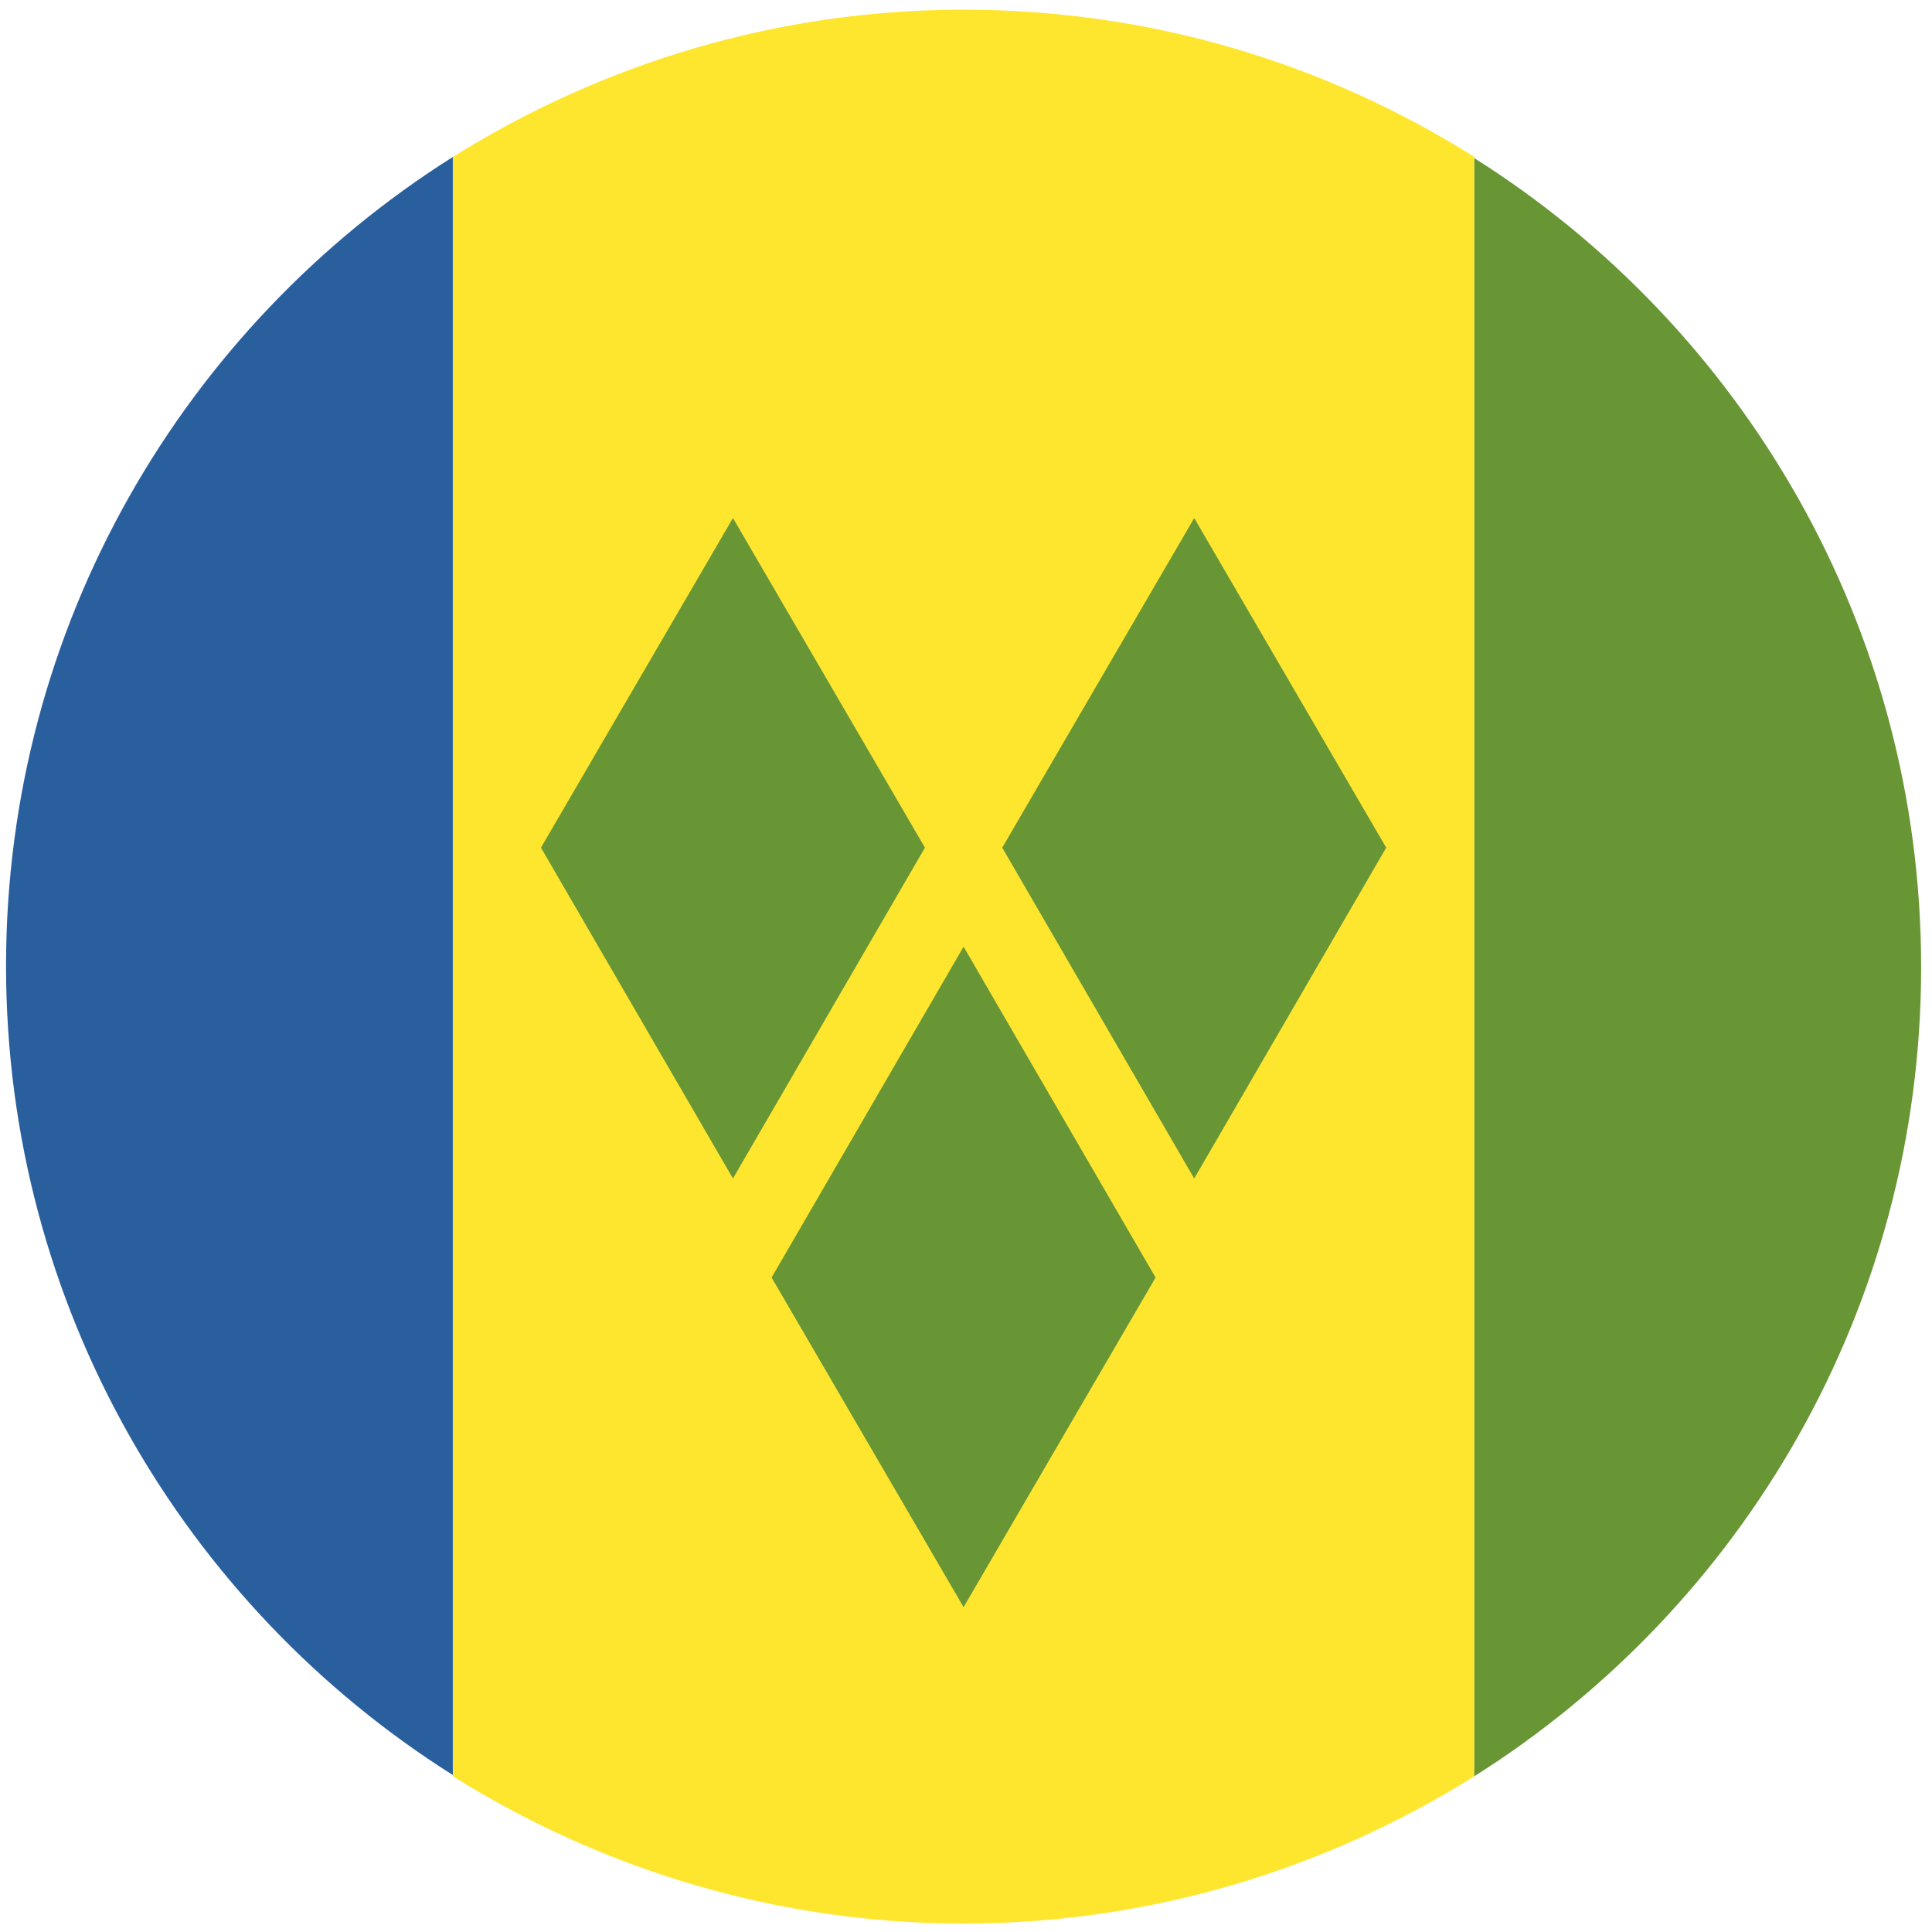
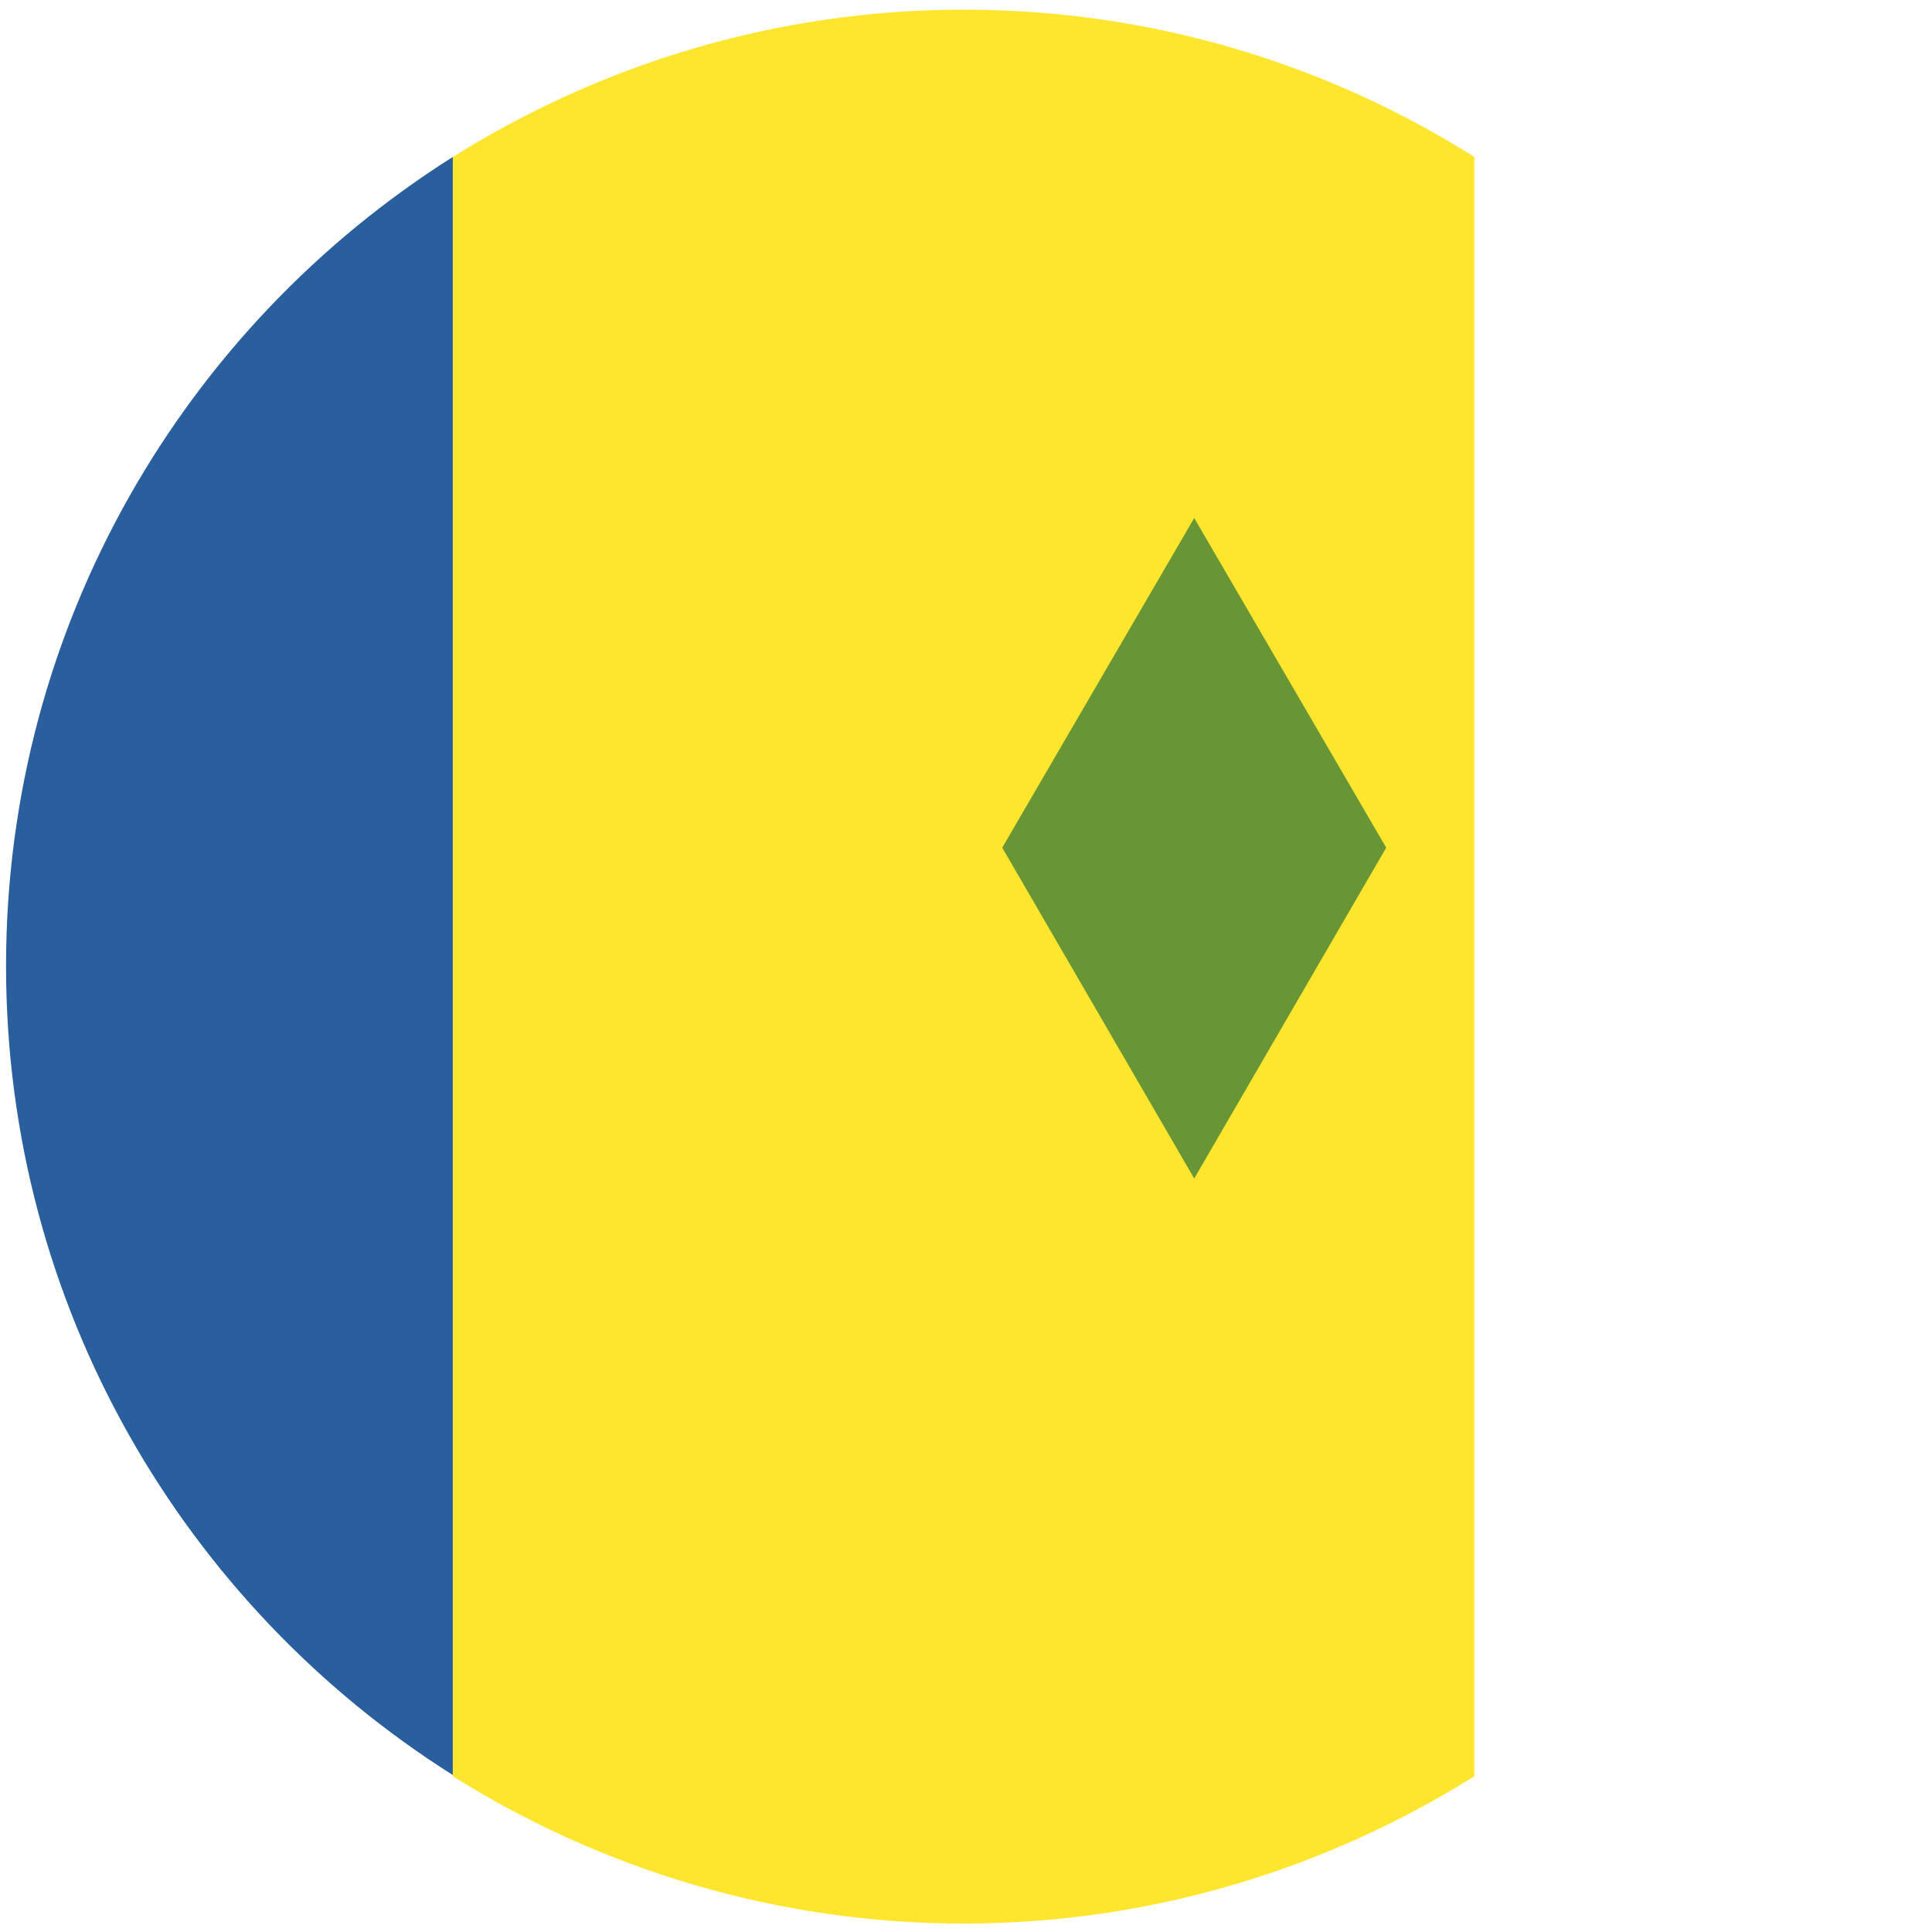
<svg xmlns="http://www.w3.org/2000/svg" width="32" height="32" viewBox="0 0 32 32" fill="none">
  <path d="M15.96 31.86C19.06 31.86 21.96 30.96 24.42 29.42V2.6C21.98 1.06 19.08 0.16 15.96 0.16C12.86 0.16 9.96 1.06 7.5 2.6V29.42C9.96 30.96 12.86 31.86 15.96 31.86Z" fill="#FFE62E" />
  <path d="M7.5 2.6C3.06 5.4 0.1 10.36 0.1 16C0.1 21.64 3.06 26.6 7.5 29.4V2.6Z" fill="#2A5F9E" />
-   <path d="M24.42 29.42C28.86 26.62 31.82 21.66 31.82 16.02C31.82 10.38 28.86 5.42 24.42 2.62V29.42Z" fill="#699635" />
-   <path d="M12.14 8.58L8.96 14.04L12.14 19.52L15.32 14.04L12.14 8.58Z" fill="#699635" />
  <path d="M19.78 8.58L16.6 14.04L19.78 19.52L22.96 14.04L19.78 8.58Z" fill="#699635" />
-   <path d="M12.78 21.16L15.96 26.62L19.14 21.16L15.96 15.68L12.78 21.16Z" fill="#699635" />
</svg>